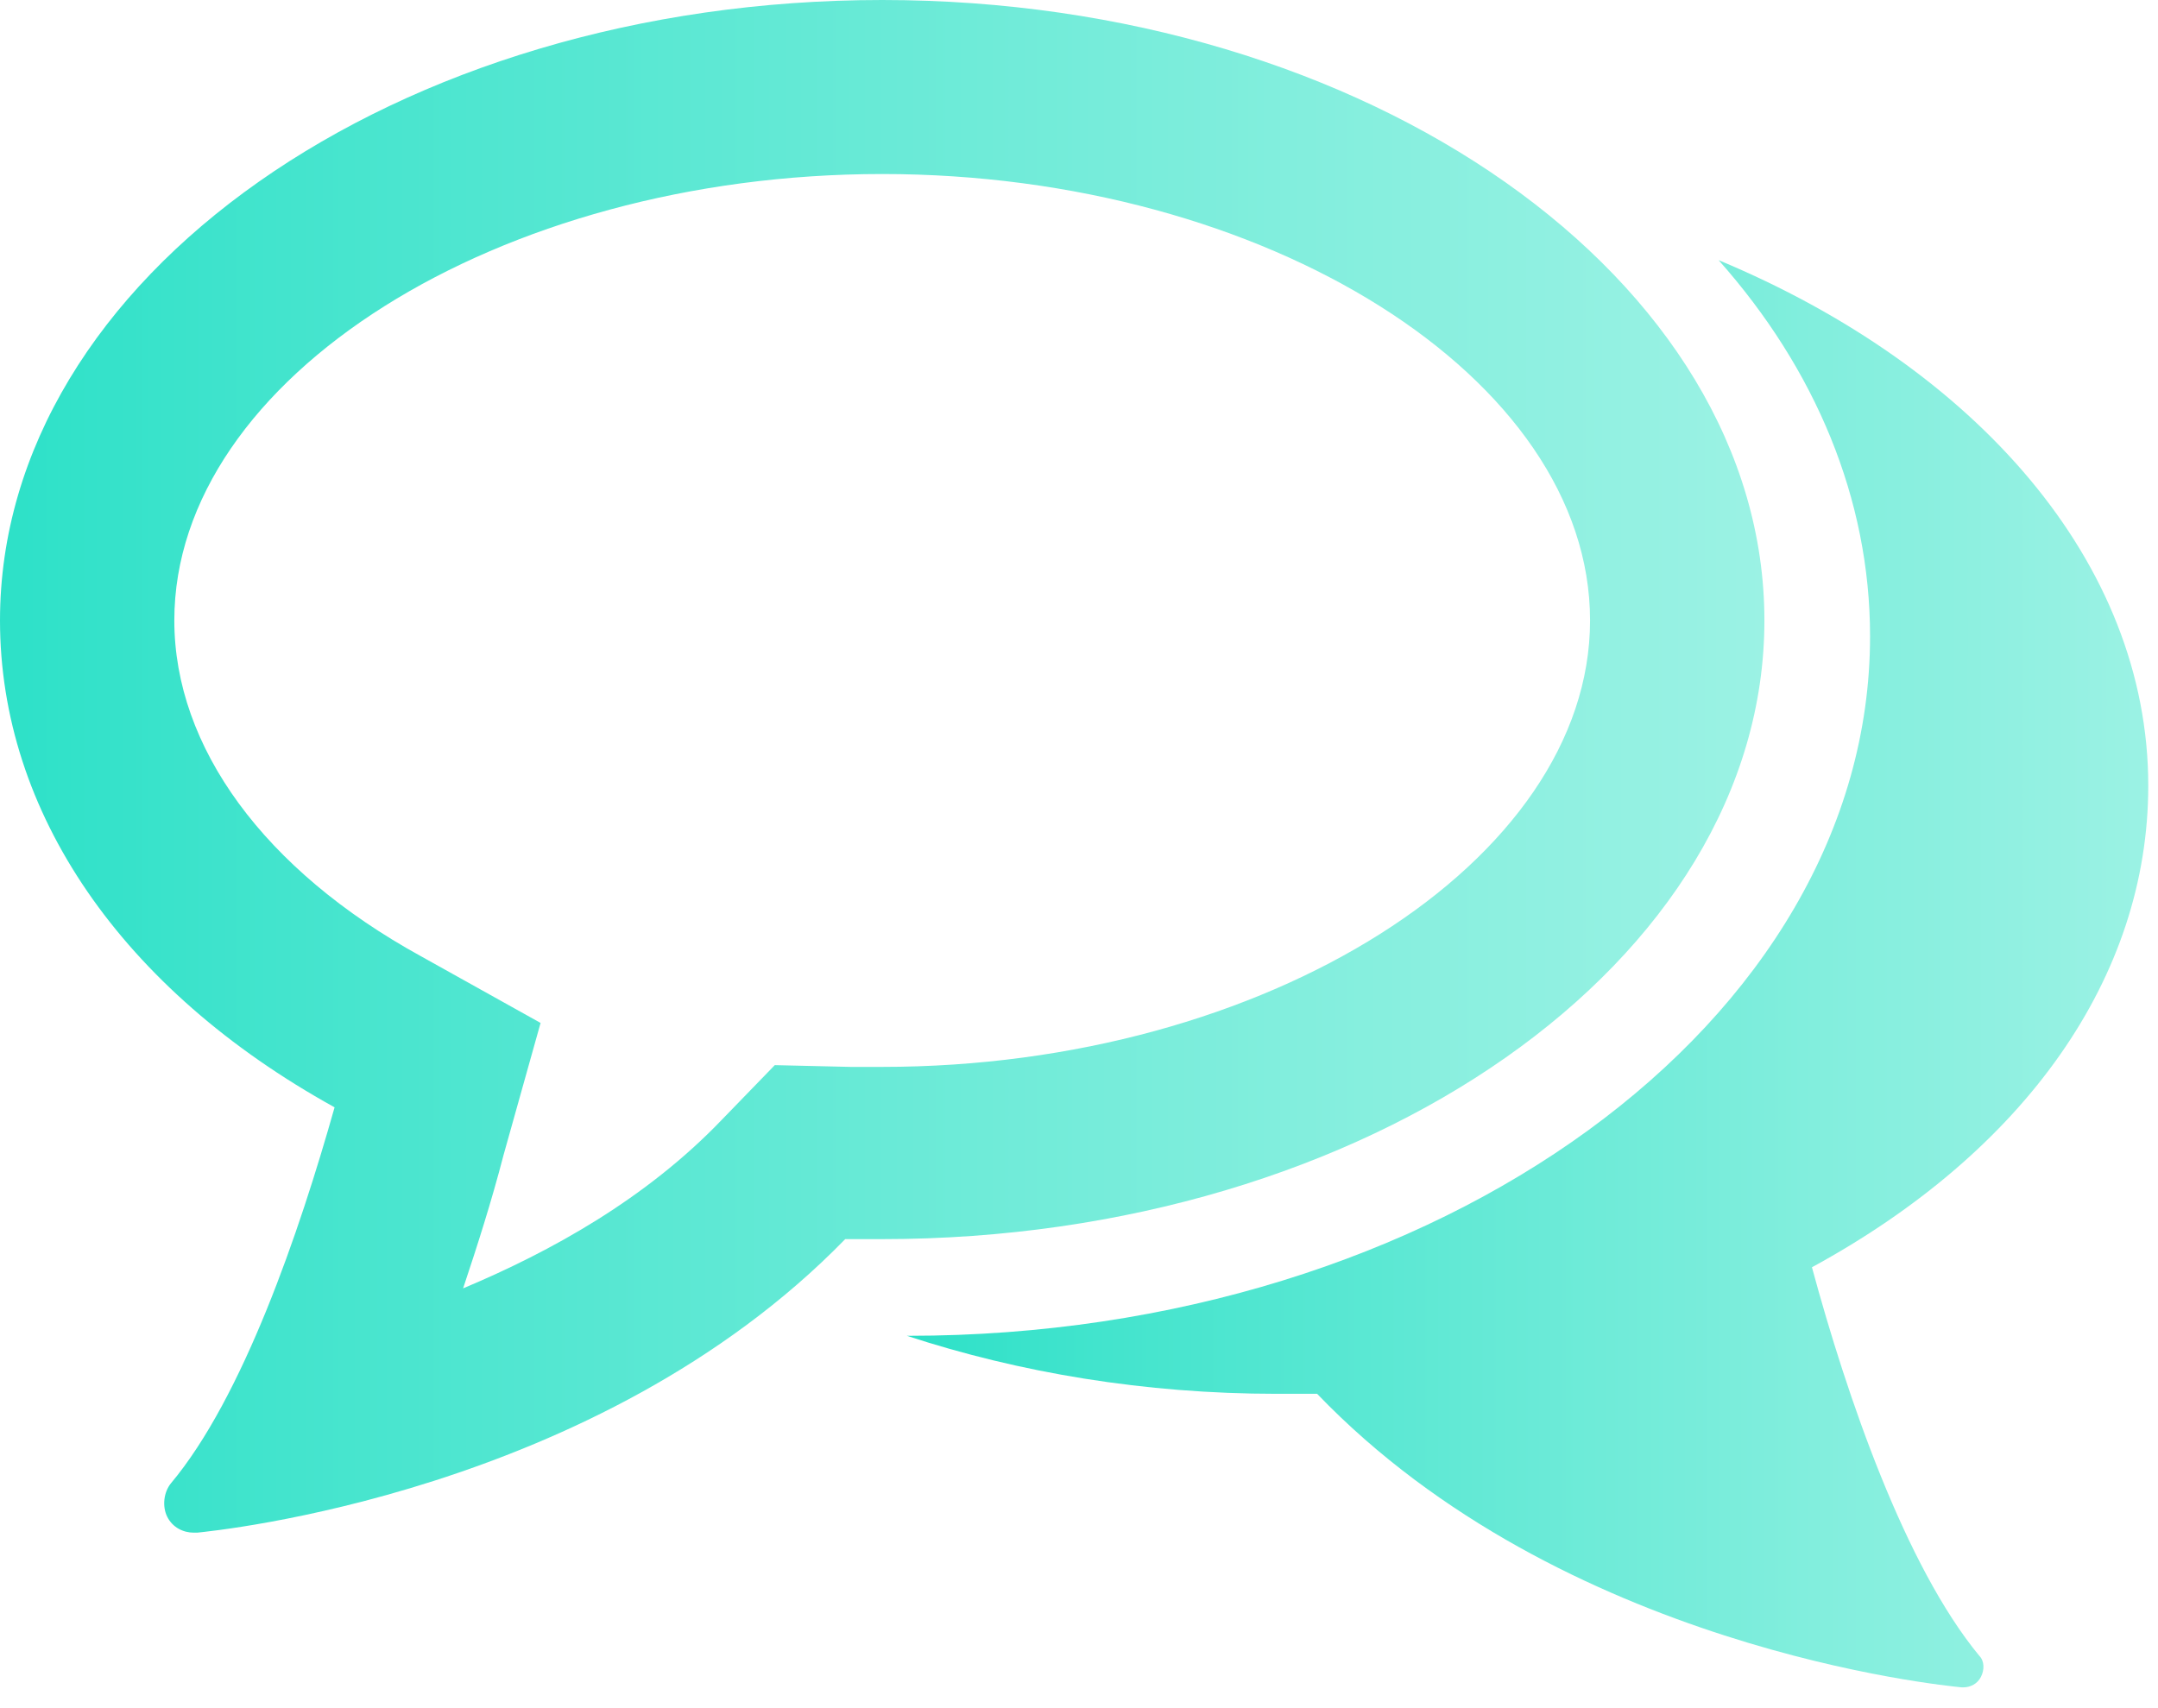
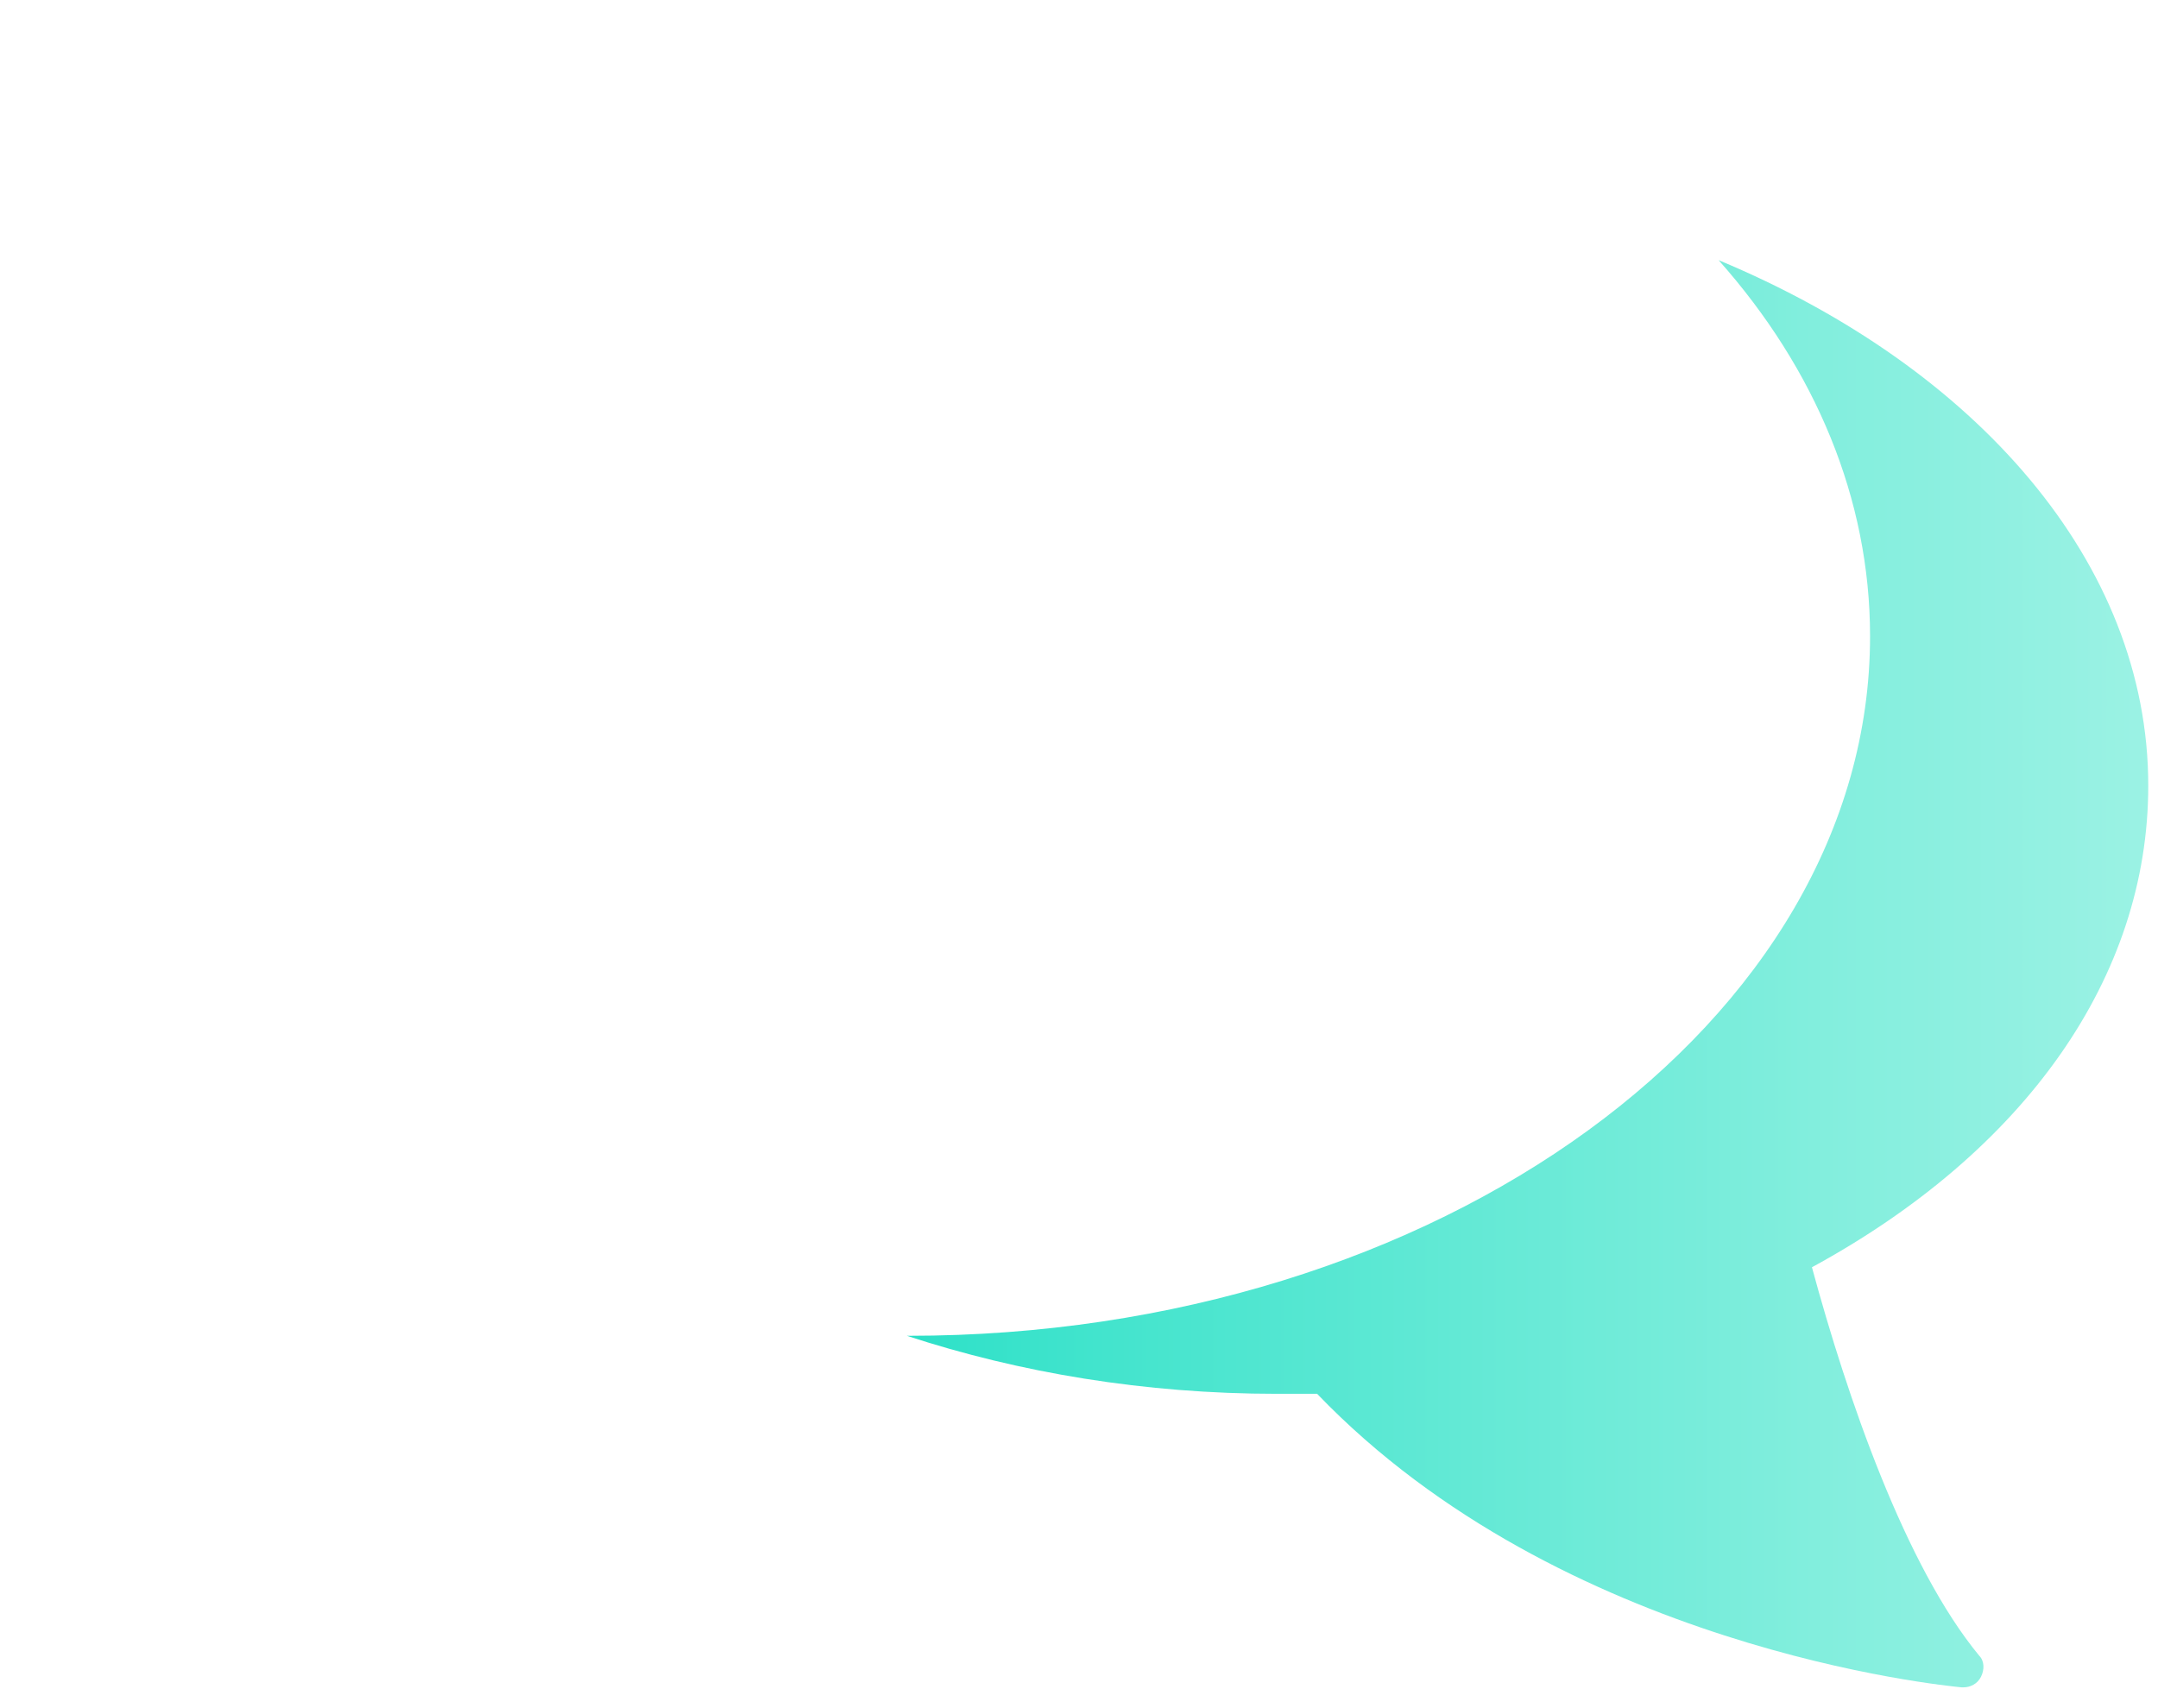
<svg xmlns="http://www.w3.org/2000/svg" width="72" height="57" viewBox="0 0 72 57" fill="none">
-   <path d="M58.868 20.704C58.868 9.326 45.649 0 29.434 0C13.219 0 0 9.267 0 20.704C0 27.097 4.054 33.021 11.163 36.951C9.988 41.115 8.108 46.628 5.699 49.502C5.464 49.795 5.405 50.265 5.581 50.617C5.758 50.968 6.11 51.144 6.463 51.144H6.58C7.109 51.086 19.916 49.854 28.2 41.349C28.611 41.349 29.023 41.349 29.434 41.349C45.649 41.349 58.868 32.083 58.868 20.704ZM29.434 35.602C29.081 35.602 28.729 35.602 28.376 35.602L25.85 35.543L24.088 37.361C21.561 40.001 18.389 41.76 15.451 42.992C15.921 41.584 16.391 40.118 16.803 38.534L18.036 34.135L14.041 31.907C8.813 29.033 5.816 24.927 5.816 20.704C5.816 12.61 16.626 5.807 29.434 5.807C42.242 5.807 53.051 12.61 53.051 20.704C53.051 28.739 42.242 35.602 29.434 35.602Z" fill="url(#paint0_linear)" />
  <path d="M71.675 26.217C71.675 18.769 65.918 12.258 57.34 8.681C60.572 12.317 62.393 16.657 62.393 21.232C62.393 34.077 47.999 44.575 30.315 44.575C30.315 44.575 30.315 44.575 30.256 44.575C34.016 45.807 38.188 46.511 42.594 46.511C43.064 46.511 43.475 46.511 43.945 46.511C52.111 55.015 64.86 56.247 65.448 56.306H65.507C65.742 56.306 65.977 56.188 66.094 55.954C66.212 55.719 66.212 55.426 66.035 55.25C63.568 52.259 61.629 46.628 60.454 42.288C67.563 38.417 71.675 32.611 71.675 26.217Z" fill="url(#paint1_linear)" />
  <defs>
    <linearGradient id="paint0_linear" x1="0.021" y1="25.576" x2="58.849" y2="25.576" gradientUnits="userSpaceOnUse">
      <stop stop-color="#2DE1C8" />
      <stop offset="0.16" stop-color="#43E4CD" />
      <stop offset="0.73" stop-color="#82EEDD" />
      <stop offset="1" stop-color="#9BF2E4" />
    </linearGradient>
    <linearGradient id="paint1_linear" x1="30.309" y1="32.523" x2="71.677" y2="32.523" gradientUnits="userSpaceOnUse">
      <stop stop-color="#2DE1C8" />
      <stop offset="0.16" stop-color="#43E4CD" />
      <stop offset="0.73" stop-color="#82EEDD" />
      <stop offset="1" stop-color="#9BF2E4" />
    </linearGradient>
  </defs>
</svg>